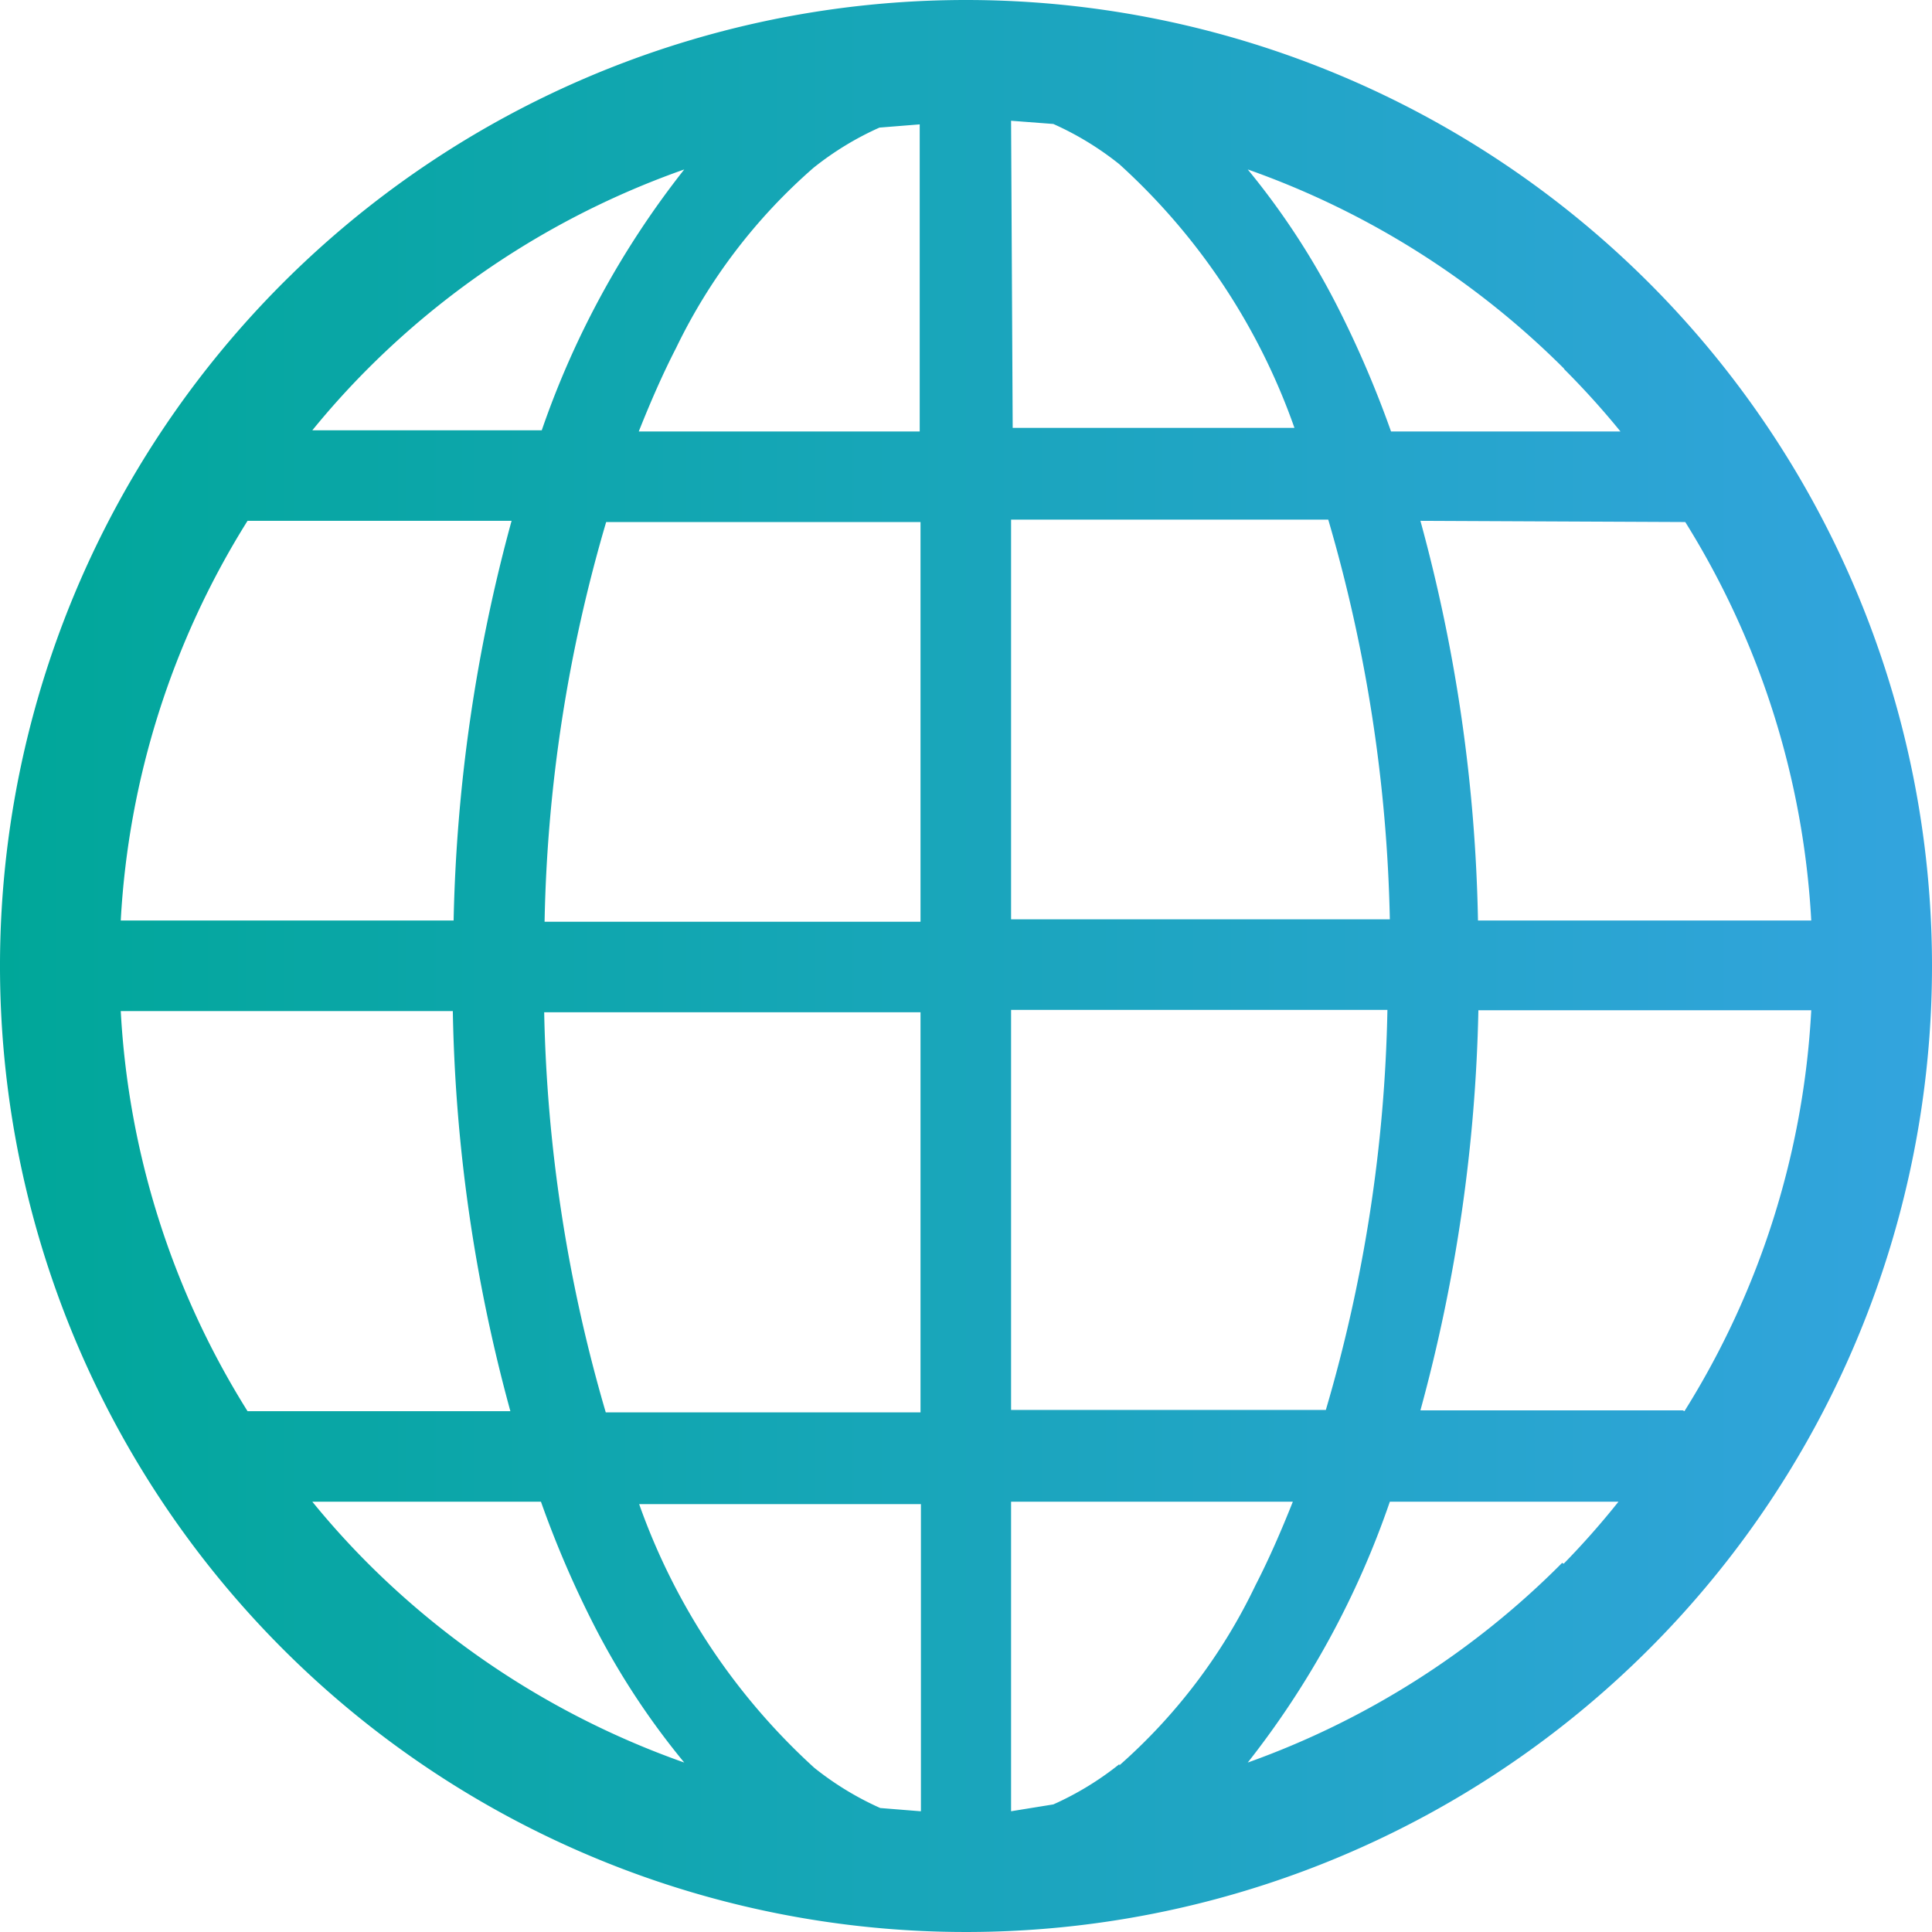
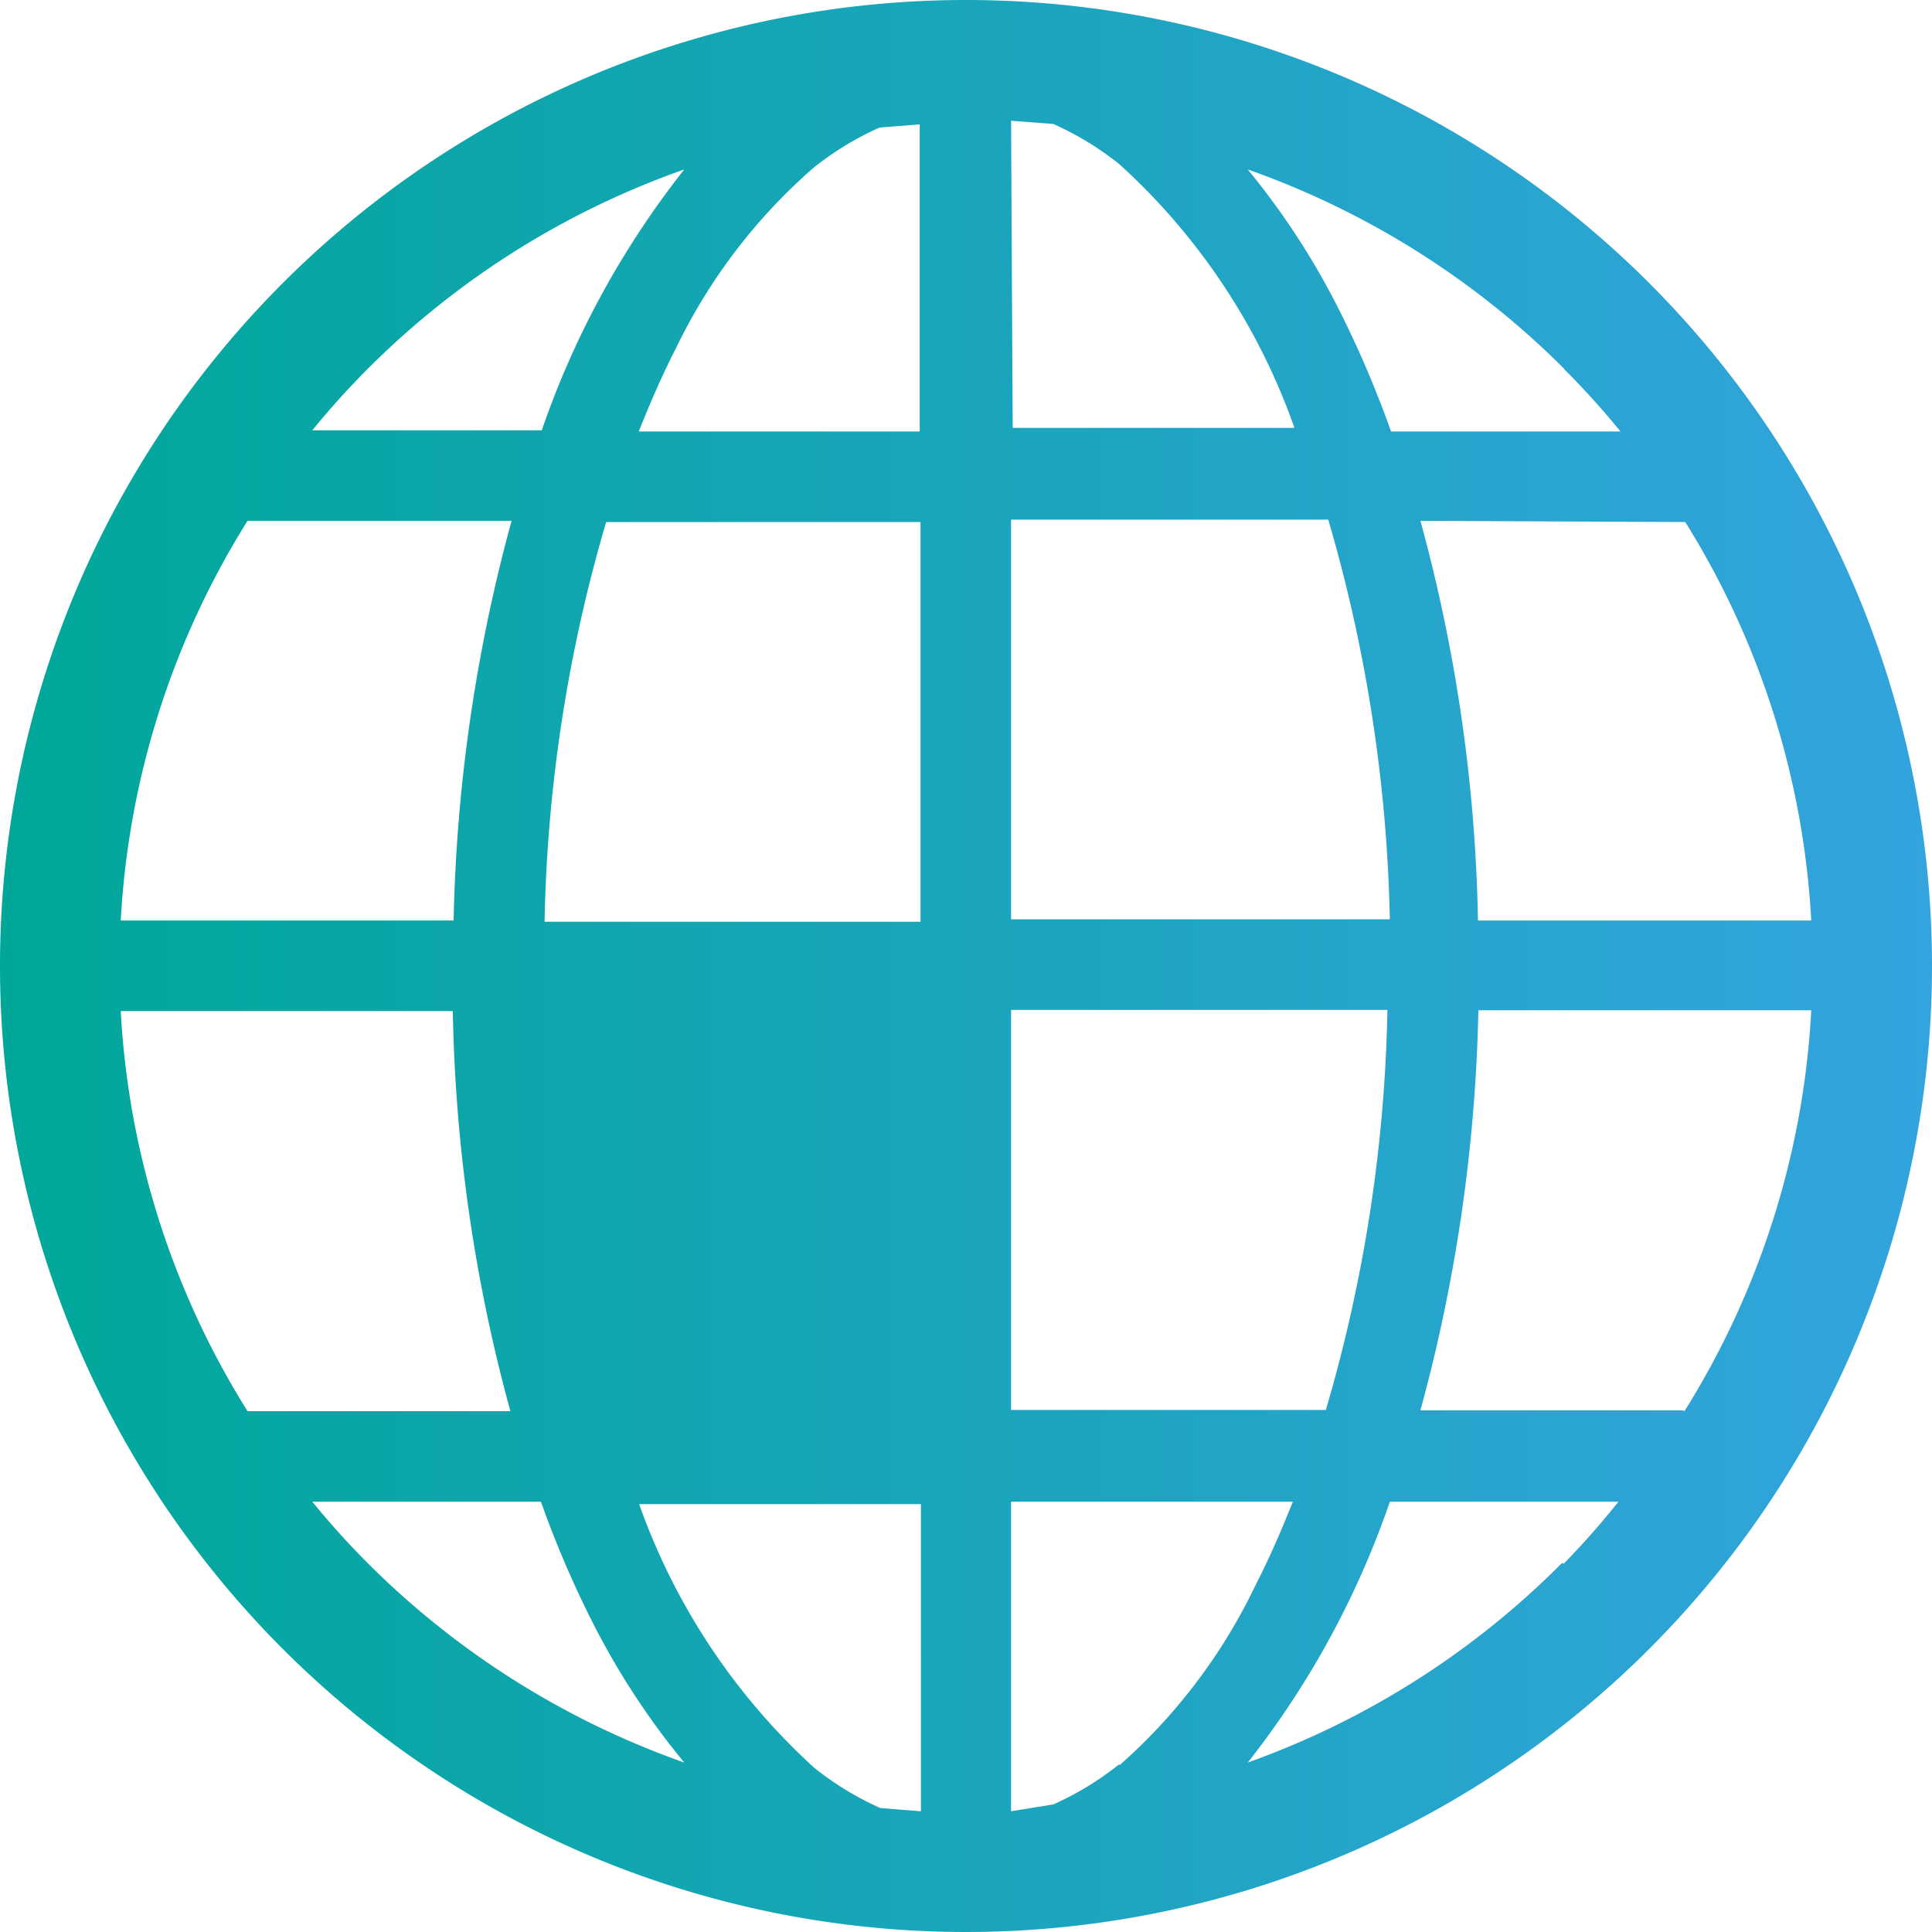
<svg xmlns="http://www.w3.org/2000/svg" viewBox="0 0 48 48">
  <defs>
    <style>.cls-1{fill:url(#名称未設定グラデーション_3);}</style>
    <linearGradient id="名称未設定グラデーション_3" y1="24" x2="48" y2="24" gradientUnits="userSpaceOnUse">
      <stop offset="0" stop-color="#00a799" />
      <stop offset="1" stop-color="#33a4de" />
    </linearGradient>
  </defs>
  <g id="レイヤー_2" data-name="レイヤー 2">
    <g id="レイヤー_1-2" data-name="レイヤー 1">
-       <path class="cls-1" d="M24,0A24,24,0,1,0,48,24,24,24,0,0,0,24,0ZM9.15,9.15A20.92,20.92,0,0,1,17,4.21a22.05,22.05,0,0,0-3.54,6.48H7.76A20.33,20.33,0,0,1,9.15,9.15Zm-3,3.79h6.56a40.76,40.76,0,0,0-1.44,9.93H3A20.83,20.83,0,0,1,6.15,12.94Zm0,22.12A20.83,20.83,0,0,1,3,25.12h8.25a40.3,40.3,0,0,0,1.43,9.94Zm3,3.79a20.33,20.33,0,0,1-1.39-1.54h5.68a25.3,25.3,0,0,0,1.34,3.11A18.82,18.82,0,0,0,17,43.79,21,21,0,0,1,9.15,38.85ZM22.87,45l-1-.08a7.54,7.54,0,0,1-1.64-1,16.13,16.13,0,0,1-4.35-6.55h7V45Zm0-9.91H15.05a38,38,0,0,1-1.53-9.94h9.35v9.94Zm0-12.19H13.53a37.6,37.6,0,0,1,1.53-9.93h7.81v9.93Zm0-12.18h-7c.29-.73.6-1.44.93-2.08a14,14,0,0,1,3.41-4.47,7.54,7.54,0,0,1,1.64-1l1-.08v7.66Zm19,2.25A20.83,20.83,0,0,1,45,22.87H36.72a40.29,40.29,0,0,0-1.43-9.93Zm-3-3.79a20.33,20.33,0,0,1,1.39,1.54H34.56a26.14,26.14,0,0,0-1.34-3.12A18.73,18.73,0,0,0,31,4.21,21,21,0,0,1,38.85,9.15ZM25.12,3l1.05.08a7.54,7.54,0,0,1,1.64,1,16,16,0,0,1,4.35,6.55h-7Zm0,9.91H33a38,38,0,0,1,1.53,9.93H25.12Zm0,12.18h9.35a37.61,37.61,0,0,1-1.53,9.94H25.12Zm2.69,18.74a7.54,7.54,0,0,1-1.64,1L25.12,45V37.31h7c-.29.73-.6,1.44-.93,2.08A14,14,0,0,1,27.81,43.86Zm11-5A20.92,20.92,0,0,1,31,43.79a22,22,0,0,0,3.53-6.48h5.68A20.33,20.33,0,0,1,38.85,38.85Zm3-3.79H35.29a40.77,40.77,0,0,0,1.44-9.94H45A20.83,20.83,0,0,1,41.85,35.06Z" />
+       <path class="cls-1" d="M24,0A24,24,0,1,0,48,24,24,24,0,0,0,24,0ZM9.15,9.15A20.92,20.92,0,0,1,17,4.21a22.05,22.05,0,0,0-3.54,6.48H7.76A20.33,20.33,0,0,1,9.15,9.15Zm-3,3.79h6.56a40.76,40.76,0,0,0-1.44,9.93H3A20.83,20.83,0,0,1,6.15,12.94Zm0,22.12A20.83,20.83,0,0,1,3,25.12h8.25a40.3,40.3,0,0,0,1.43,9.94Zm3,3.79a20.33,20.33,0,0,1-1.39-1.54h5.68a25.3,25.3,0,0,0,1.34,3.11A18.82,18.82,0,0,0,17,43.79,21,21,0,0,1,9.15,38.85ZM22.87,45l-1-.08a7.54,7.54,0,0,1-1.64-1,16.13,16.13,0,0,1-4.35-6.55h7V45Zm0-9.91H15.05a38,38,0,0,1-1.53-9.94v9.94Zm0-12.19H13.53a37.6,37.6,0,0,1,1.53-9.93h7.81v9.93Zm0-12.18h-7c.29-.73.6-1.44.93-2.08a14,14,0,0,1,3.41-4.47,7.54,7.54,0,0,1,1.64-1l1-.08v7.66Zm19,2.25A20.83,20.83,0,0,1,45,22.87H36.72a40.29,40.29,0,0,0-1.43-9.93Zm-3-3.79a20.33,20.33,0,0,1,1.39,1.54H34.56a26.14,26.14,0,0,0-1.34-3.12A18.73,18.73,0,0,0,31,4.21,21,21,0,0,1,38.85,9.15ZM25.12,3l1.05.08a7.54,7.54,0,0,1,1.64,1,16,16,0,0,1,4.35,6.55h-7Zm0,9.91H33a38,38,0,0,1,1.53,9.93H25.12Zm0,12.18h9.35a37.61,37.61,0,0,1-1.53,9.94H25.12Zm2.69,18.74a7.54,7.54,0,0,1-1.64,1L25.12,45V37.31h7c-.29.73-.6,1.44-.93,2.08A14,14,0,0,1,27.81,43.86Zm11-5A20.92,20.92,0,0,1,31,43.79a22,22,0,0,0,3.53-6.48h5.68A20.33,20.33,0,0,1,38.85,38.85Zm3-3.79H35.29a40.77,40.77,0,0,0,1.44-9.94H45A20.83,20.83,0,0,1,41.85,35.06Z" />
    </g>
  </g>
</svg>